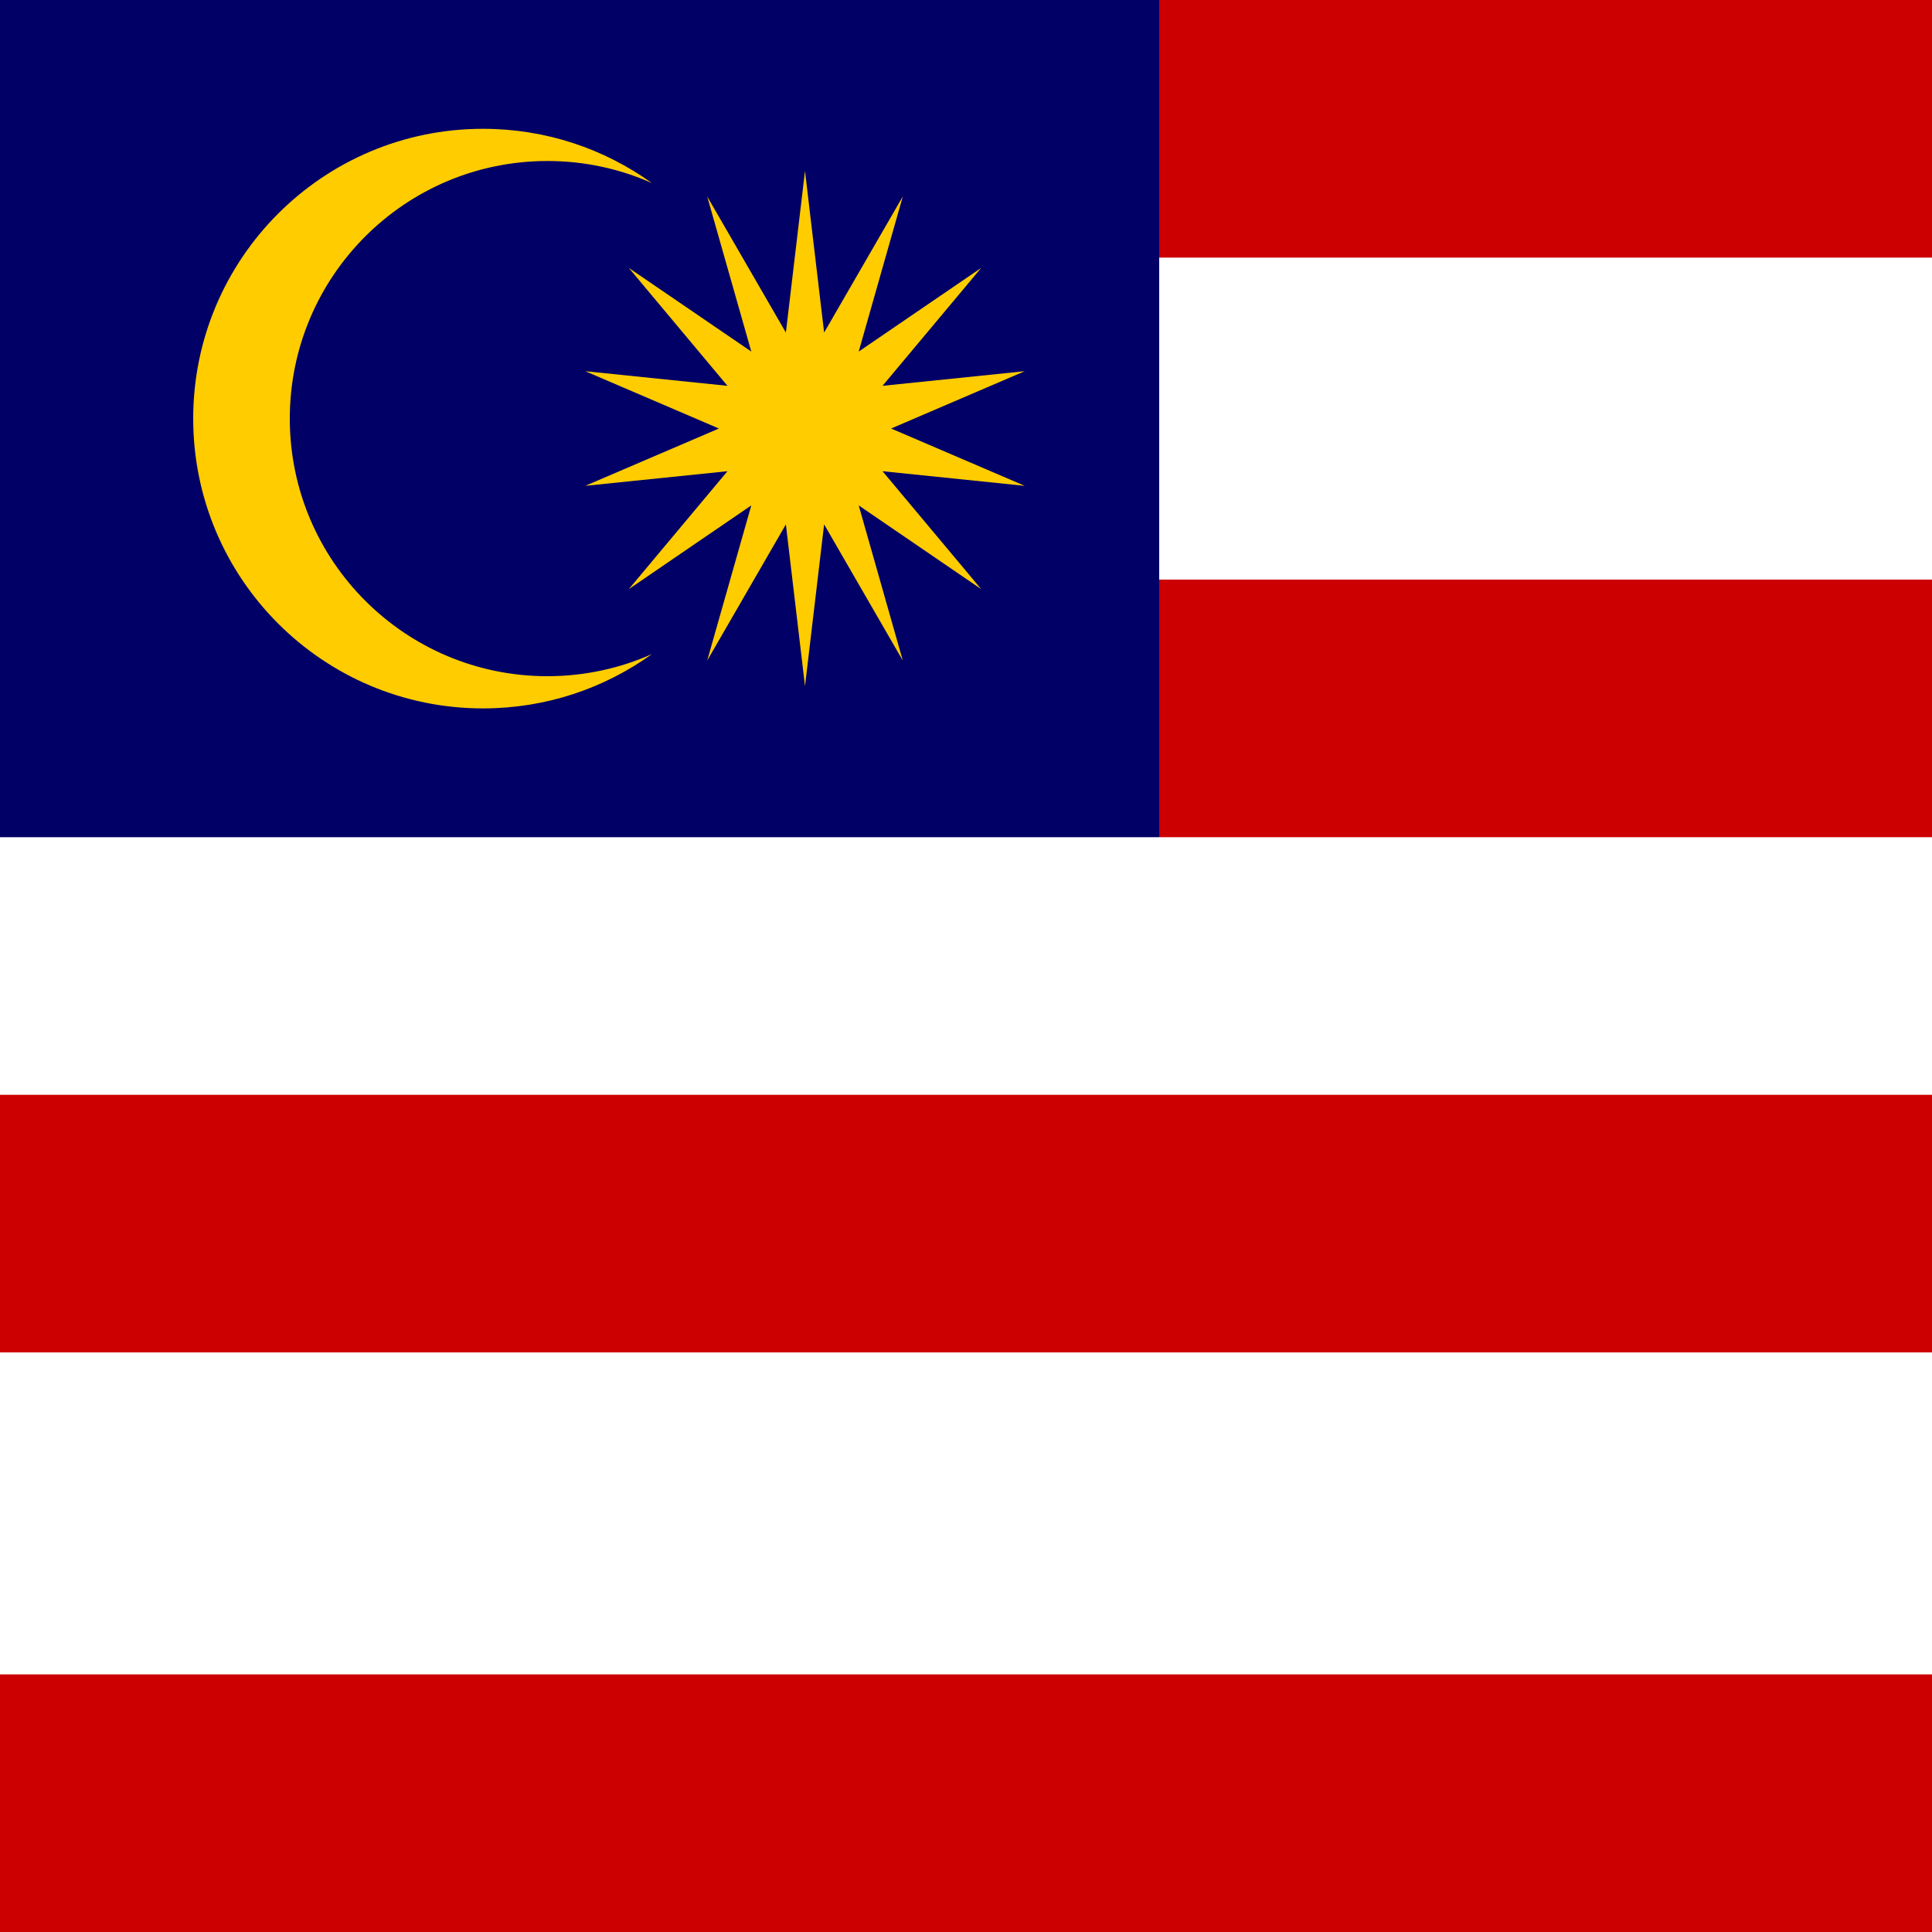
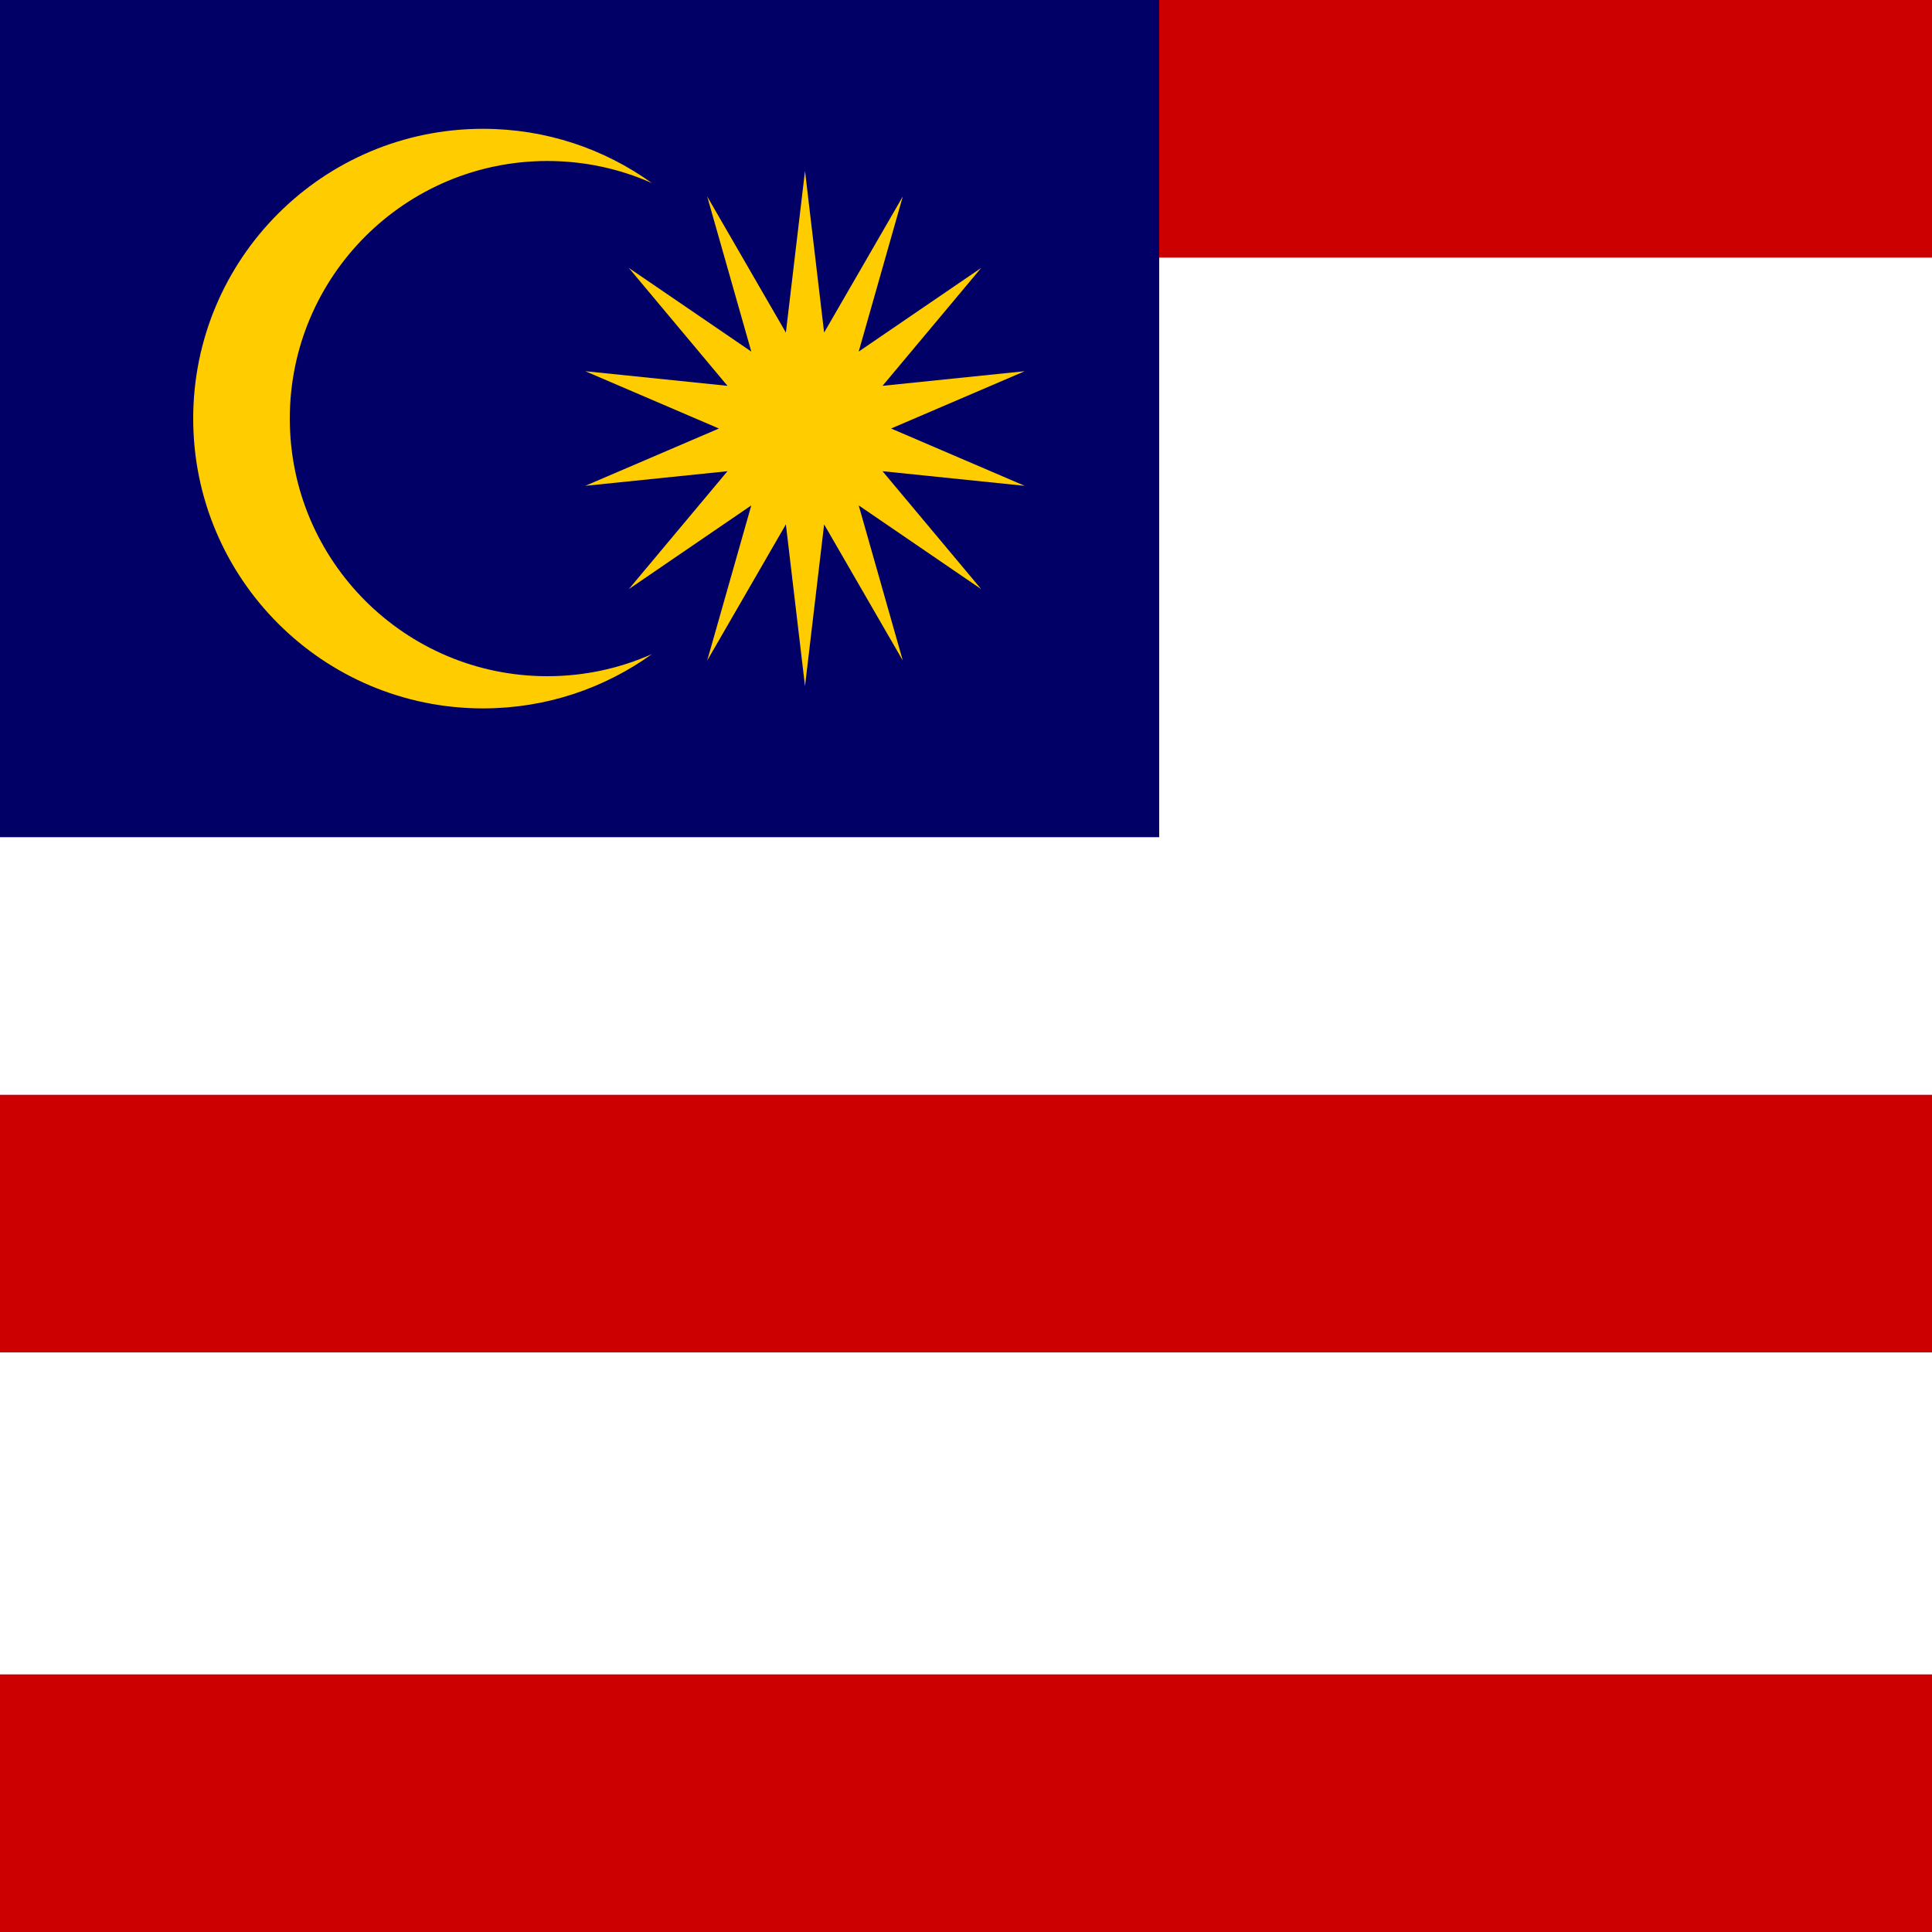
<svg xmlns="http://www.w3.org/2000/svg" width="30" height="30" viewBox="0 0 30 30" fill="none">
  <path d="M30 0H18V4H30V0Z" fill="#CC0000" />
-   <path d="M30 9H18V13H30V9Z" fill="#CC0000" />
  <path d="M30 17H0V21H30V17Z" fill="#CC0000" />
-   <path d="M30 26H0V30H30V26Z" fill="#CC0000" />
+   <path d="M30 26H0V30H30V26" fill="#CC0000" />
  <path d="M18 0H0V13H18V0Z" fill="#000066" />
  <path fill-rule="evenodd" clip-rule="evenodd" d="M10.123 2.843C9.627 2.622 9.078 2.5 8.5 2.5C6.291 2.5 4.5 4.291 4.5 6.5C4.5 8.709 6.291 10.5 8.5 10.5C9.078 10.5 9.627 10.377 10.123 10.157C9.384 10.688 8.479 11 7.5 11C5.015 11 3 8.985 3 6.5C3 4.015 5.015 2 7.5 2C8.479 2 9.384 2.312 10.123 2.843Z" fill="#FFCC00" />
  <path d="M12.5 2.654L12.797 5.164L14.019 3.05L13.334 5.459L15.236 4.16L13.704 5.991L15.912 5.764L13.837 6.654L15.912 7.544L13.704 7.317L15.236 9.148L13.334 7.848L14.019 10.258L12.797 8.143L12.5 10.654L12.203 8.143L10.981 10.258L11.666 7.848L9.764 9.148L11.296 7.317L9.088 7.544L11.163 6.654L9.088 5.764L11.296 5.991L9.764 4.16L11.666 5.459L10.981 3.05L12.203 5.164L12.5 2.654Z" fill="#FFCC00" />
</svg>